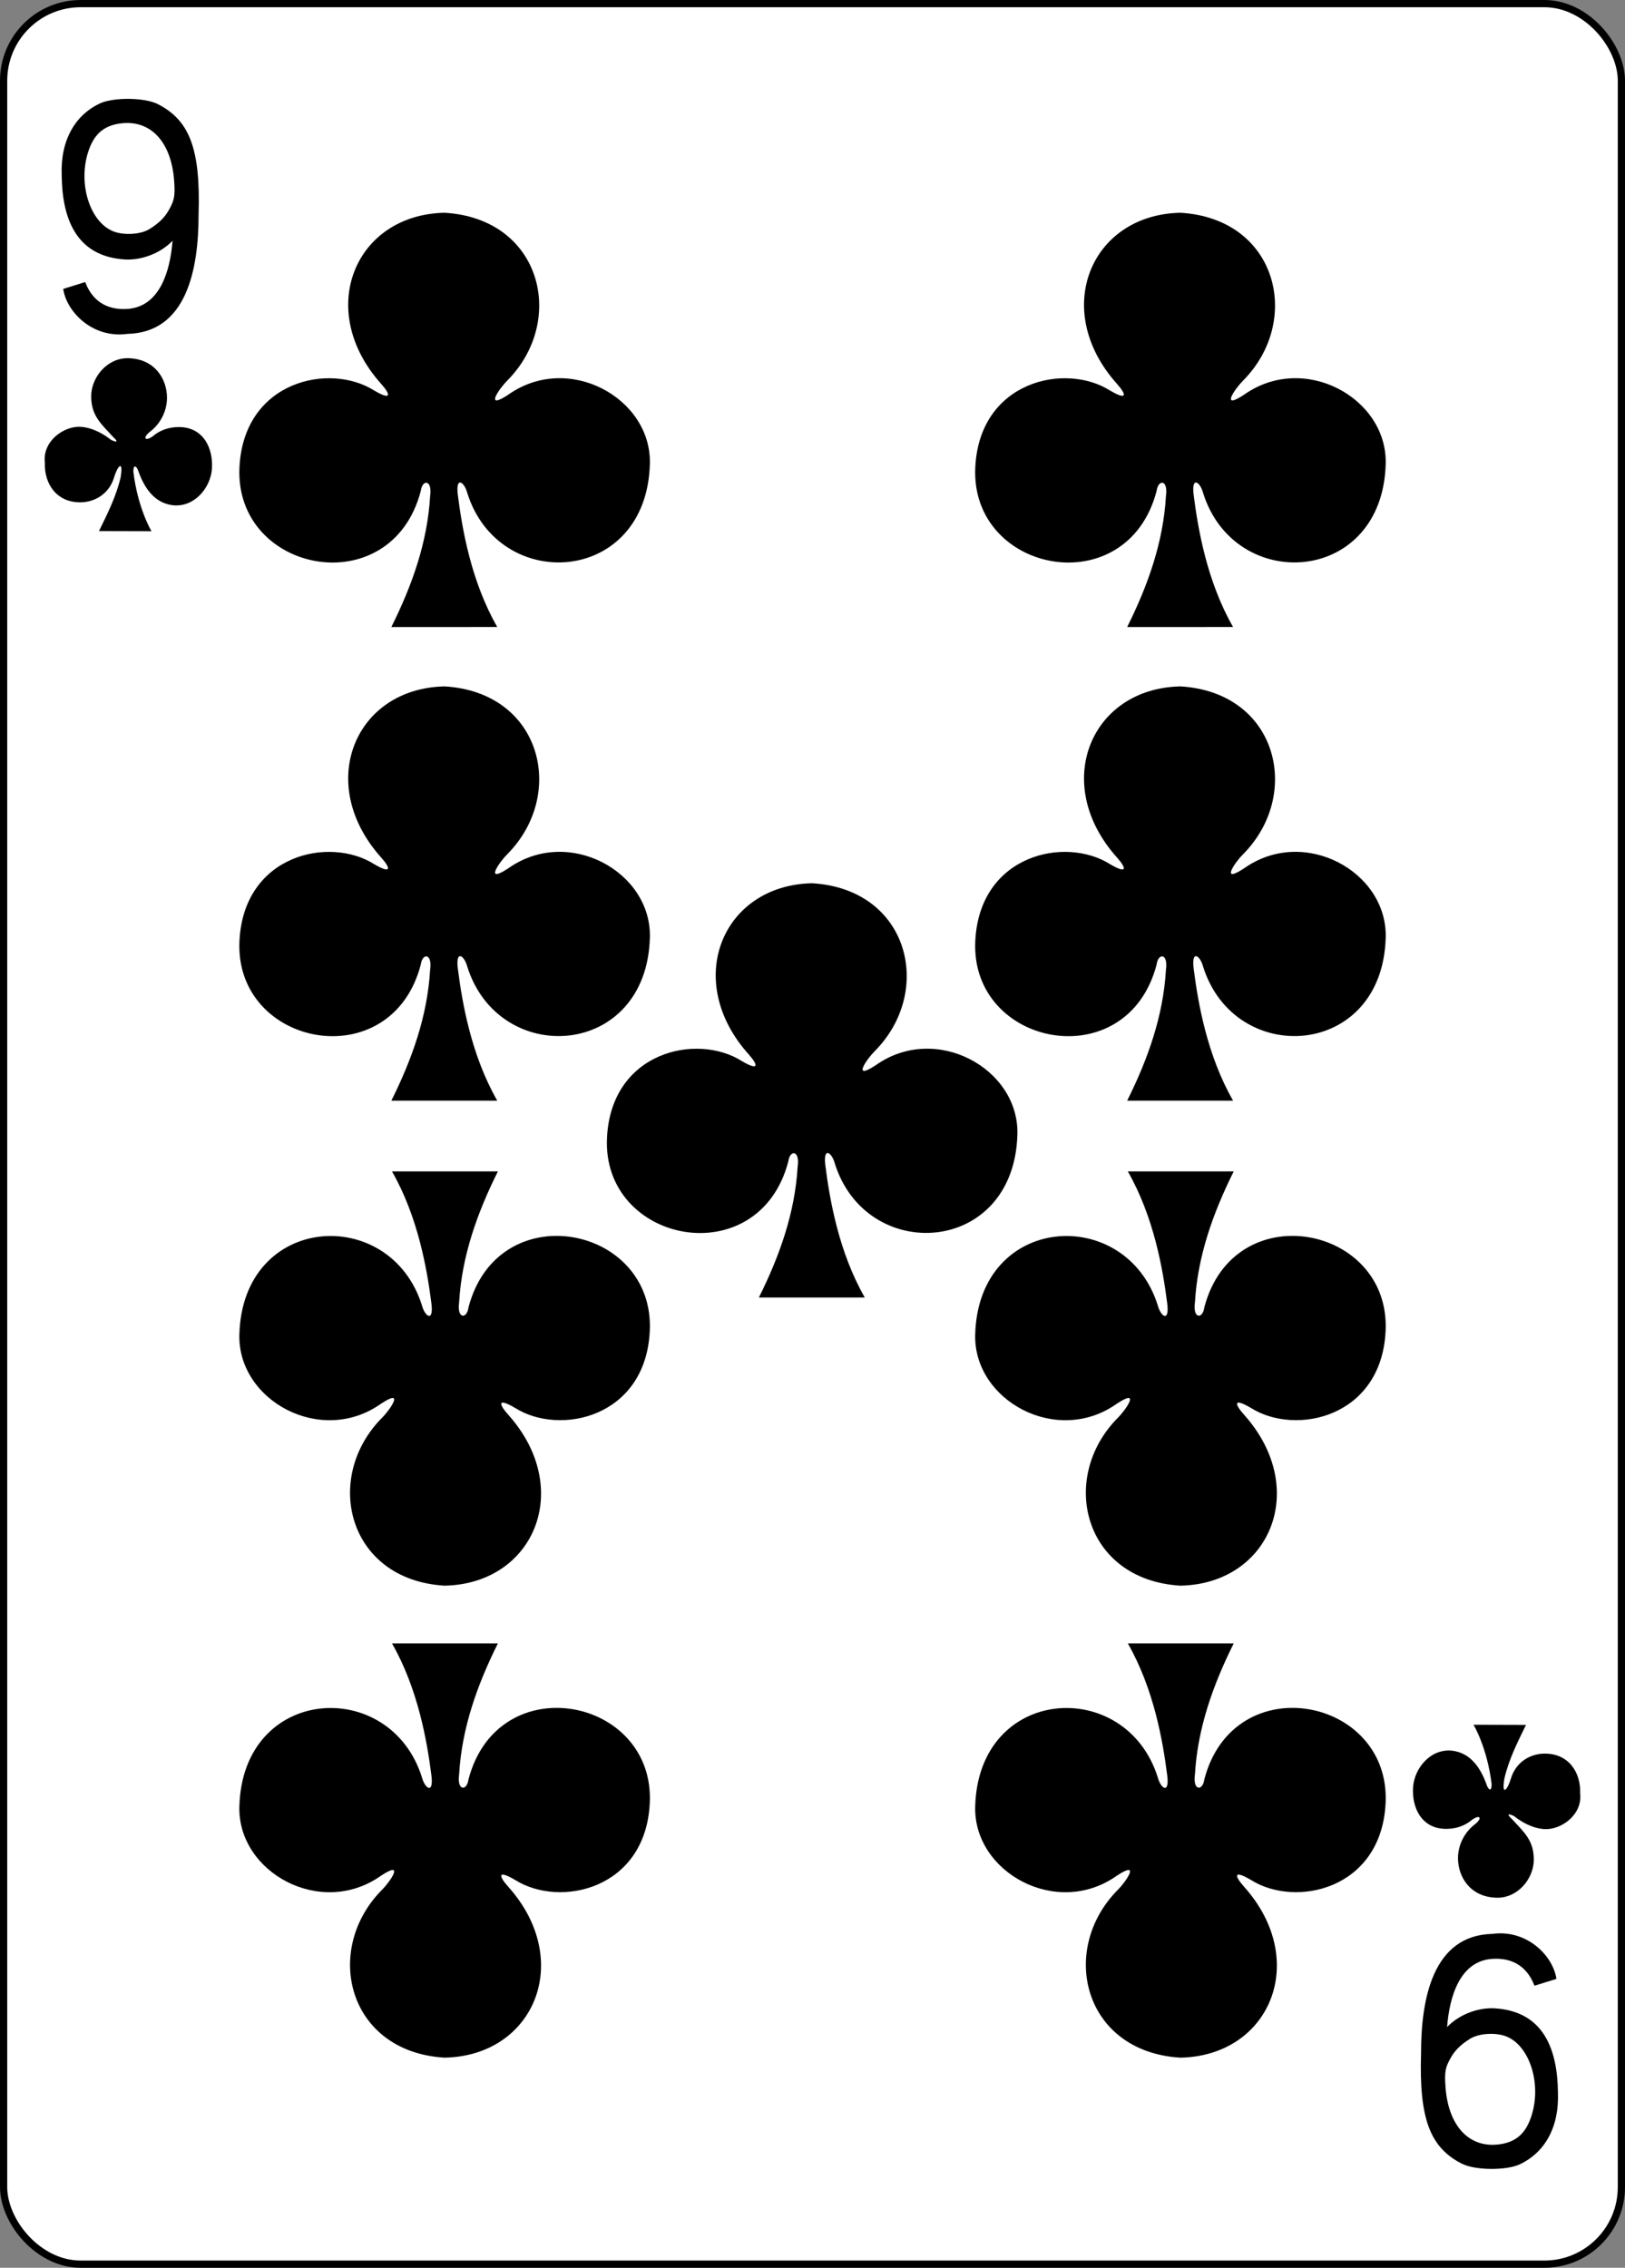
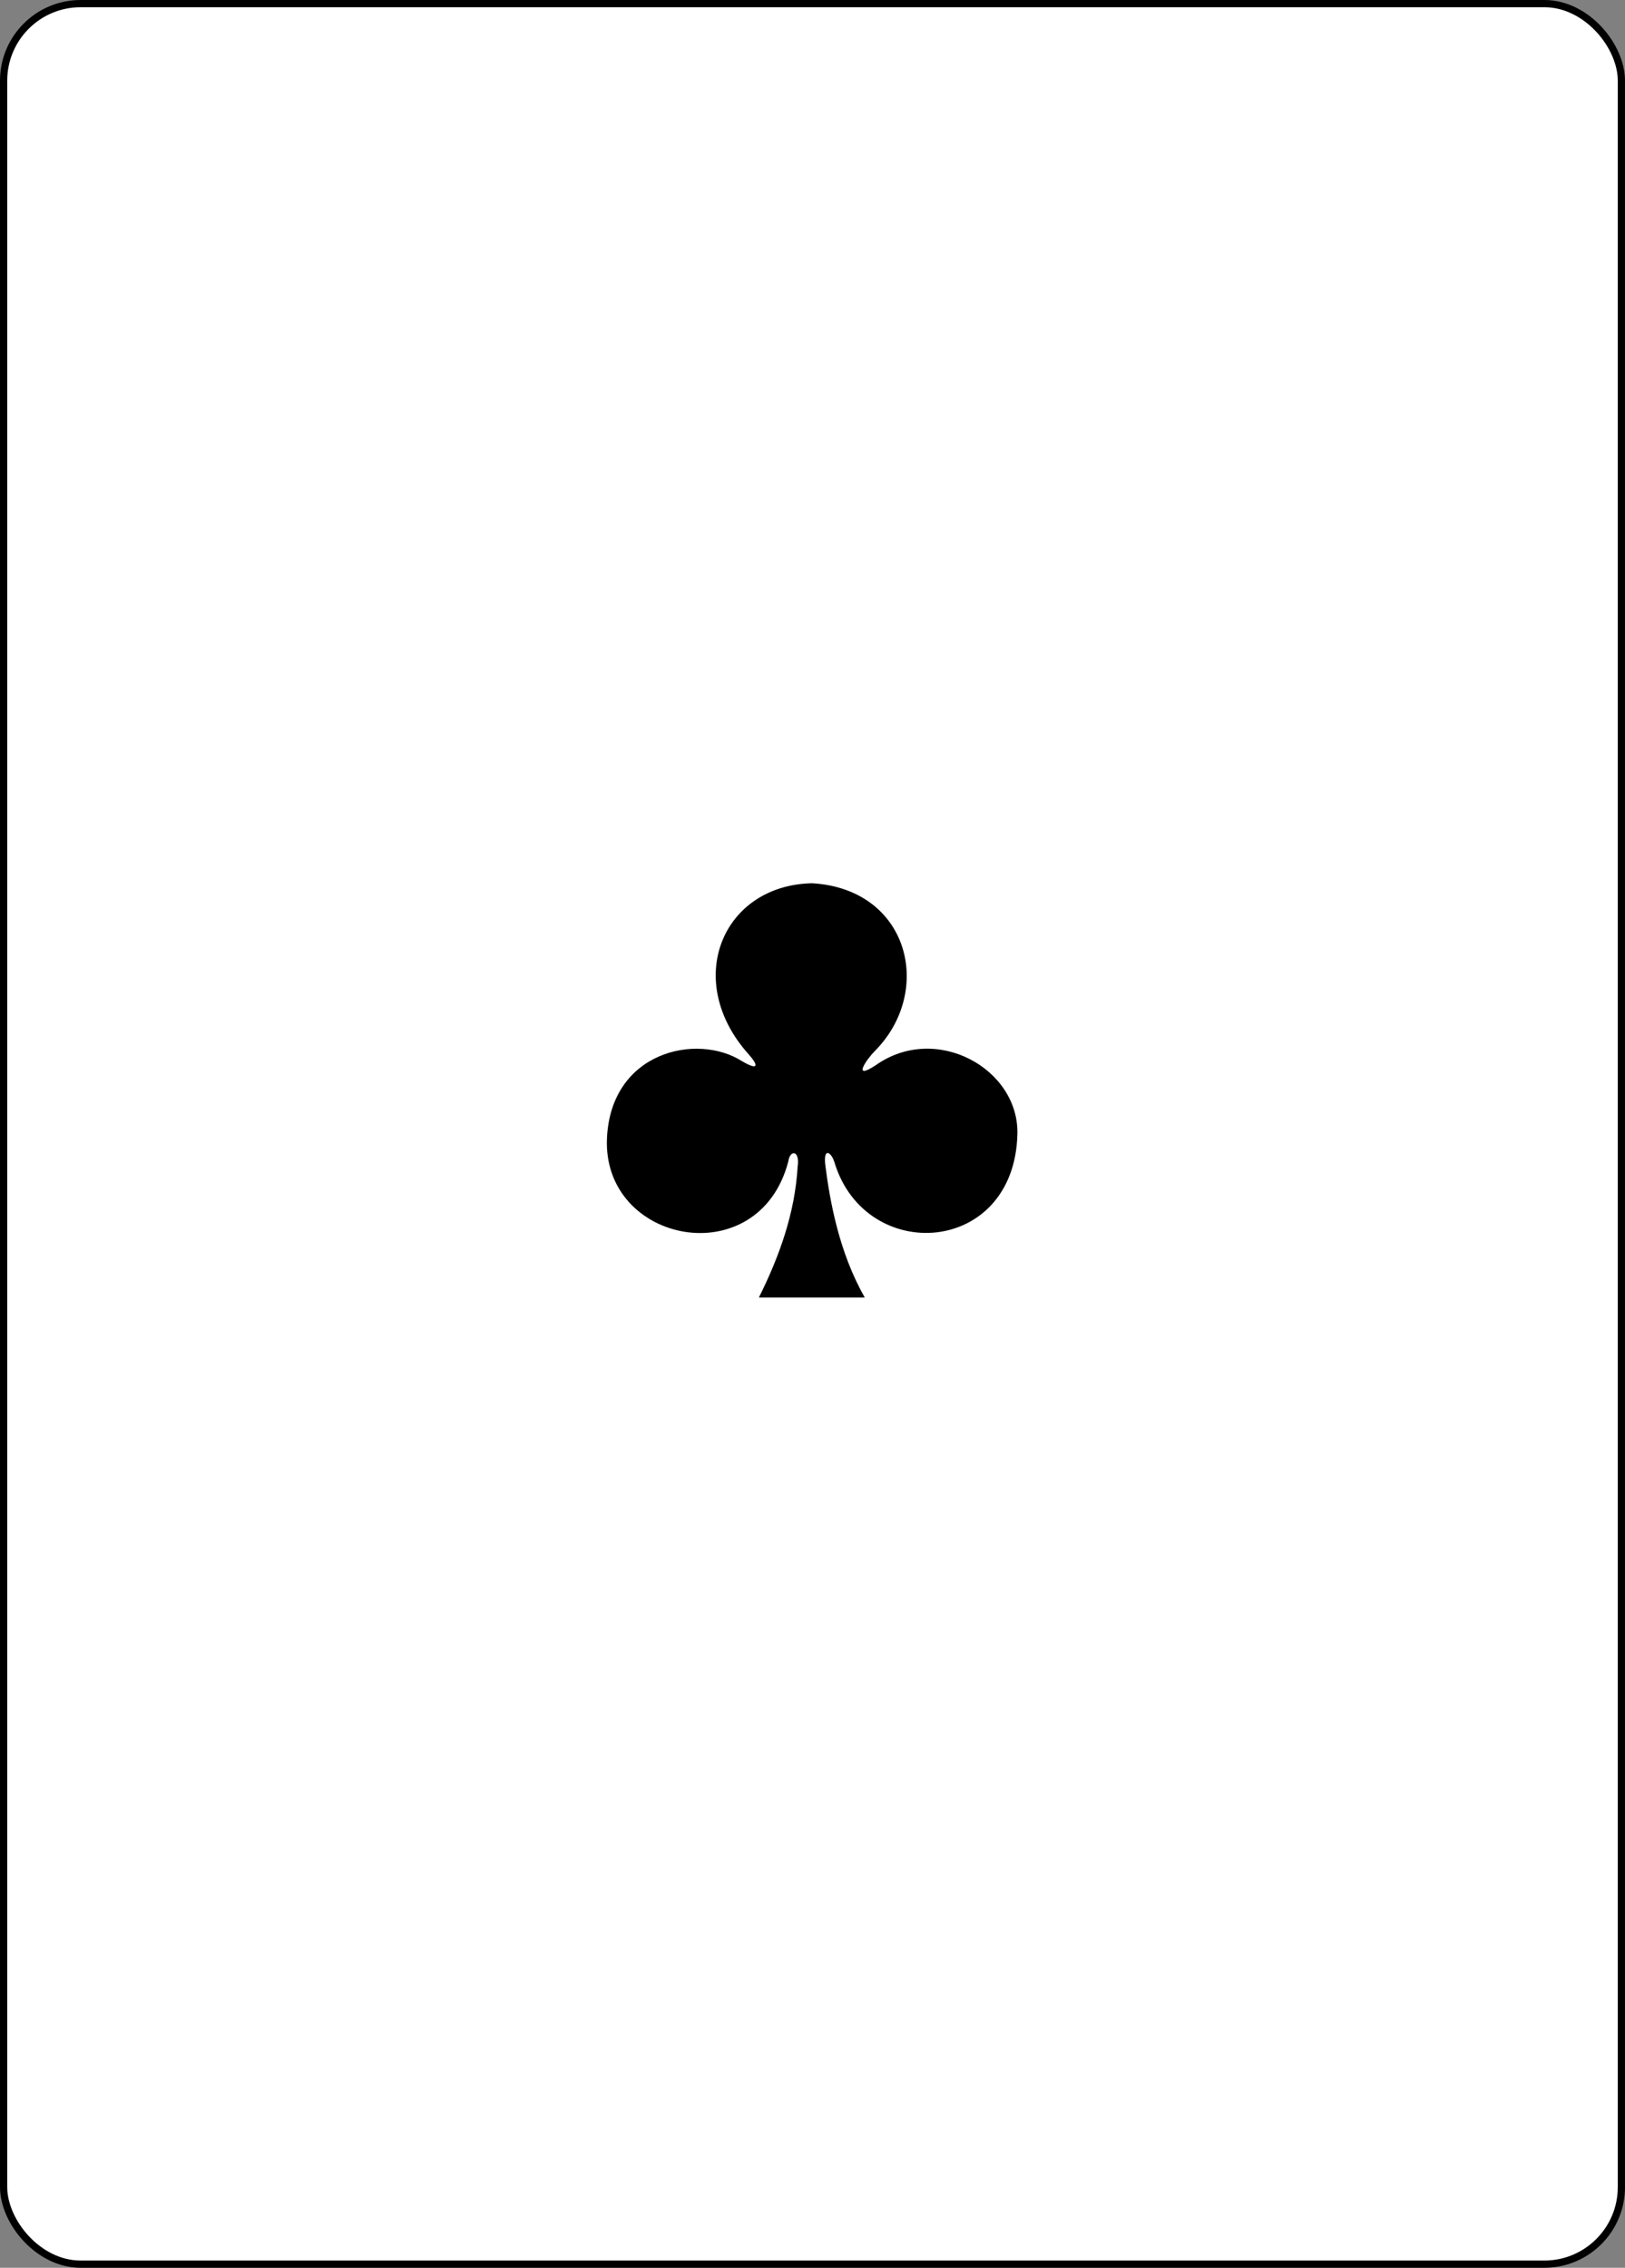
<svg xmlns="http://www.w3.org/2000/svg" xmlns:xlink="http://www.w3.org/1999/xlink" width="224.225" height="312.808">
  <rect width="100%" height="100%" fill="#808080" stroke="none" />
  <rect y=".499" x=".499" height="311.811" width="223.228" rx="10.63" fill="#fff" stroke="#000" stroke-width=".997" />
-   <path d="M8.725 39.85l3.027-.942c1.142 2.995 3.45 3.88 5.892 3.7 4.382-.34 5.836-5.15 6.165-9.4-1.707 1.774-4.274 2.676-6.46 2.588-6.982-.37-8.77-5.855-8.835-11.6-.194-4.846 1.848-8.356 5.348-9.963 1.852-.816 6.095-.817 7.96.15 4.282 2.216 5.867 6.05 5.58 15.2.005 7.524-1.625 16.287-9.837 16.475-4.748.644-8.352-2.98-8.84-6.185zm11.887-8.244c1.425-.886 2.23-1.716 2.868-2.962.524-1.023.702-1.553.552-3.67-.385-5.455-3.3-8.548-7.525-7.933-2.357.343-3.643 1.638-4.383 4.048-1.366 4.45.365 9.657 3.6 10.857 1.463.54 3.715.385 4.88-.34zM214.76 272.96l-3.027.942c-1.142-2.995-3.45-3.88-5.892-3.7-4.382.34-5.836 5.15-6.165 9.4 1.707-1.774 4.274-2.676 6.46-2.588 6.982.37 8.77 5.855 8.835 11.6.194 4.846-1.848 8.356-5.348 9.963-1.852.816-6.095.817-7.96-.15-4.282-2.216-5.867-6.05-5.58-15.2-.005-7.524 1.625-16.287 9.837-16.475 4.748-.644 8.352 2.98 8.84 6.185zm-11.887 8.244c-1.425.886-2.23 1.716-2.868 2.962-.524 1.023-.702 1.553-.552 3.67.385 5.455 3.3 8.548 7.525 7.933 2.357-.343 3.643-1.638 4.383-4.048 1.366-4.45-.365-9.657-3.6-10.857-1.463-.54-3.715-.385-4.88.34z" />
  <use xlink:href="#B" />
  <path d="M104.713 178.975c2.88-5.776 4.976-11.7 5.348-18.037.342-2.332-1.075-2.37-1.288-.73-4.076 15.593-25.763 11.37-25.017-3.297.605-11.895 12.42-14.454 18.582-10.564 2.434 1.433 2.296.575.968-.912-9.155-10.21-3.6-23.362 8.76-23.602 13.38.793 16.85 14.87 8.644 23.148-1.02.995-3.284 4.19.123 1.956 8.287-5.888 19.787.443 19.553 9.52-.433 16.74-20.84 17.987-25.203 4.006-.42-1.55-1.63-2.33-1.295.304.605 4.767 1.857 11.953 5.437 18.206z" />
  <use xlink:href="#B" x="-101.533" />
  <use xlink:href="#B" y="-65.332" />
  <use xlink:href="#B" x="-101.533" y="-65.332" />
-   <path d="M68.702 226.683c-2.88 5.775-4.976 11.7-5.348 18.037-.342 2.332 1.075 2.37 1.288.73 4.076-15.593 25.763-11.37 25.017 3.297-.605 11.895-12.42 14.454-18.582 10.564-2.434-1.433-2.296-.575-.968.912 9.155 10.2 3.6 23.362-8.76 23.602-13.38-.793-16.85-14.87-8.644-23.148 1.02-.995 3.284-4.2-.123-1.956-8.287 5.888-19.787-.443-19.553-9.52.433-16.74 20.84-17.987 25.203-4.006.42 1.55 1.63 2.33 1.295-.304-.605-4.767-1.857-11.953-5.437-18.206zm101.533 0c-2.88 5.775-4.976 11.7-5.348 18.037-.342 2.332 1.075 2.37 1.288.73 4.076-15.593 25.763-11.37 25.017 3.297-.605 11.895-12.42 14.454-18.582 10.564-2.434-1.433-2.296-.575-.968.912 9.155 10.2 3.6 23.362-8.76 23.602-13.38-.793-16.85-14.87-8.644-23.148 1.02-.995 3.284-4.2-.123-1.956-8.287 5.888-19.787-.443-19.553-9.52.433-16.74 20.84-17.987 25.203-4.006.42 1.55 1.63 2.33 1.295-.304-.605-4.767-1.856-11.953-5.437-18.206zm0-65.105c-2.88 5.776-4.976 11.7-5.348 18.037-.342 2.332 1.075 2.37 1.288.73 4.076-15.593 25.763-11.37 25.017 3.297-.605 11.895-12.42 14.454-18.582 10.564-2.434-1.433-2.296-.575-.968.912 9.155 10.2 3.6 23.362-8.76 23.602-13.38-.793-16.85-14.87-8.644-23.148 1.02-.995 3.284-4.2-.123-1.956-8.287 5.888-19.787-.443-19.553-9.52.433-16.74 20.84-17.987 25.203-4.006.42 1.55 1.63 2.33 1.295-.304-.605-4.767-1.856-11.953-5.437-18.206zm-101.533 0c-2.88 5.776-4.976 11.7-5.348 18.037-.342 2.332 1.075 2.37 1.288.73 4.076-15.593 25.763-11.37 25.017 3.297-.605 11.895-12.42 14.454-18.582 10.564-2.434-1.433-2.296-.575-.968.912 9.155 10.2 3.6 23.362-8.76 23.602-13.38-.793-16.85-14.87-8.644-23.148 1.02-.995 3.284-4.2-.123-1.956-8.287 5.888-19.787-.443-19.553-9.52.433-16.74 20.84-17.987 25.203-4.006.42 1.55 1.63 2.33 1.295-.304-.605-4.767-1.857-11.953-5.437-18.206zM13.66 73.25c1.192-2.445 2.352-4.72 2.984-7.4.42-2.528-.438-1.6-.925.068-.72 2.297-2.723 3.344-4.58 3.37-3.37.045-5.053-2.604-4.948-5.454-.368-3 2.67-5.12 4.962-4.957 1.722.123 3.224 1.052 4.133 1.775.596.315 1.234.455.345-.358-1.678-1.833-3.077-2.964-3.046-5.7.03-2.58 2.233-5.268 5.155-5.184 3.65.105 5.312 2.9 5.303 5.48-.01 1.888-.954 3.626-2.4 4.703-.944.766-.68 1.34.398.615 1.035-.892 2.267-1.283 3.545-1.3 3.5-.055 4.855 2.96 4.655 5.764-.187 2.626-2.423 5.328-5.37 5.022-2.63-.302-4.013-2.5-4.805-4.777-.262-.695-.676-.883-.664.153.608 5.057 2.492 8.204 2.505 8.202zm196.905 164.674c-1.192 2.445-2.352 4.72-2.984 7.4-.42 2.528.438 1.6.925-.068.72-2.297 2.723-3.344 4.58-3.37 3.37-.046 5.053 2.604 4.948 5.454.368 3-2.67 5.12-4.962 4.957-1.722-.123-3.224-1.052-4.133-1.775-.596-.315-1.234-.455-.345.358 1.678 1.833 3.077 2.964 3.046 5.7-.03 2.58-2.233 5.268-5.155 5.184-3.65-.105-5.312-2.9-5.303-5.48.01-1.888.954-3.626 2.4-4.703.944-.766.68-1.34-.398-.615-1.035.892-2.267 1.283-3.545 1.3-3.5.055-4.855-2.96-4.655-5.764.187-2.626 2.423-5.328 5.37-5.022 2.63.3 4.013 2.5 4.805 4.777.262.695.676.883.664-.153-.608-5.057-2.492-8.204-2.505-8.202z" />
  <defs>
-     <path id="B" d="M155.533 151.822c2.88-5.775 4.976-11.7 5.348-18.037.342-2.332-1.075-2.37-1.288-.73-4.076 15.593-25.763 11.37-25.017-3.297.605-11.895 12.42-14.454 18.582-10.564 2.434 1.433 2.296.575.968-.912-9.155-10.21-3.6-23.362 8.76-23.602 13.38.793 16.85 14.87 8.644 23.148-1.02.995-3.284 4.19.123 1.956 8.287-5.888 19.787.443 19.553 9.52-.433 16.74-20.84 17.987-25.203 4.006-.42-1.55-1.63-2.33-1.295.304.605 4.767 1.856 11.953 5.437 18.206z" />
-   </defs>
+     </defs>
</svg>